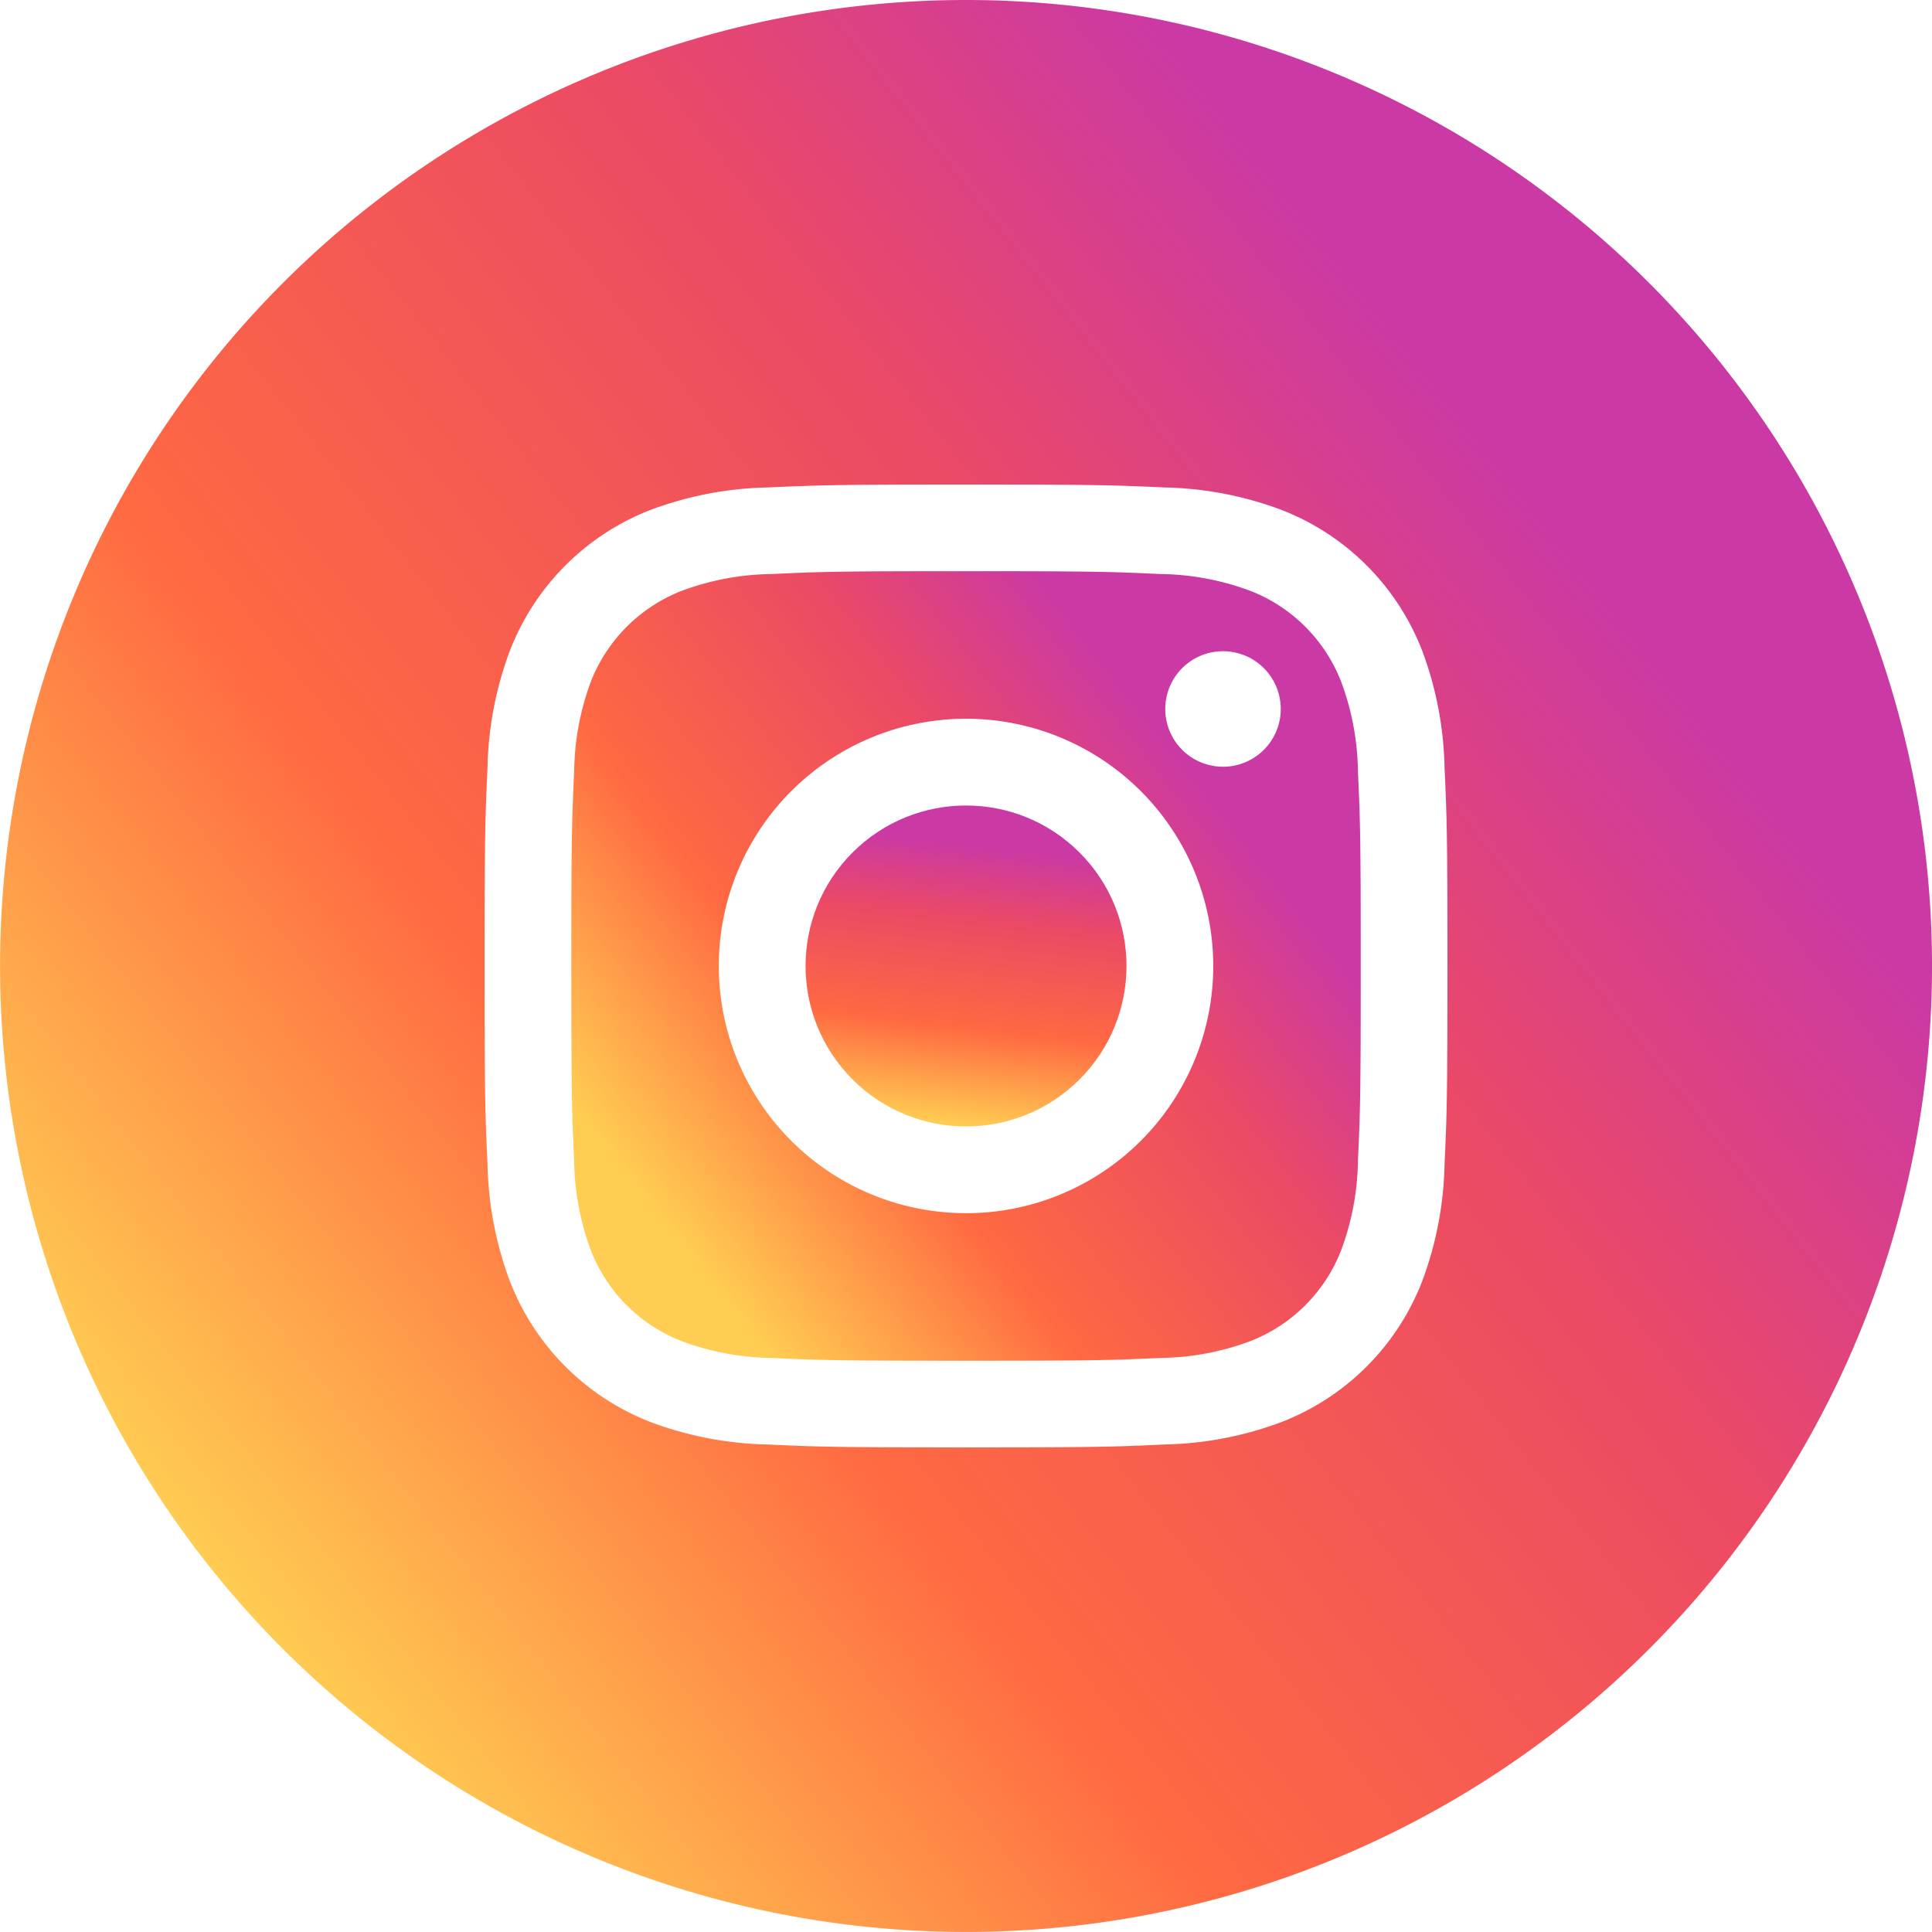
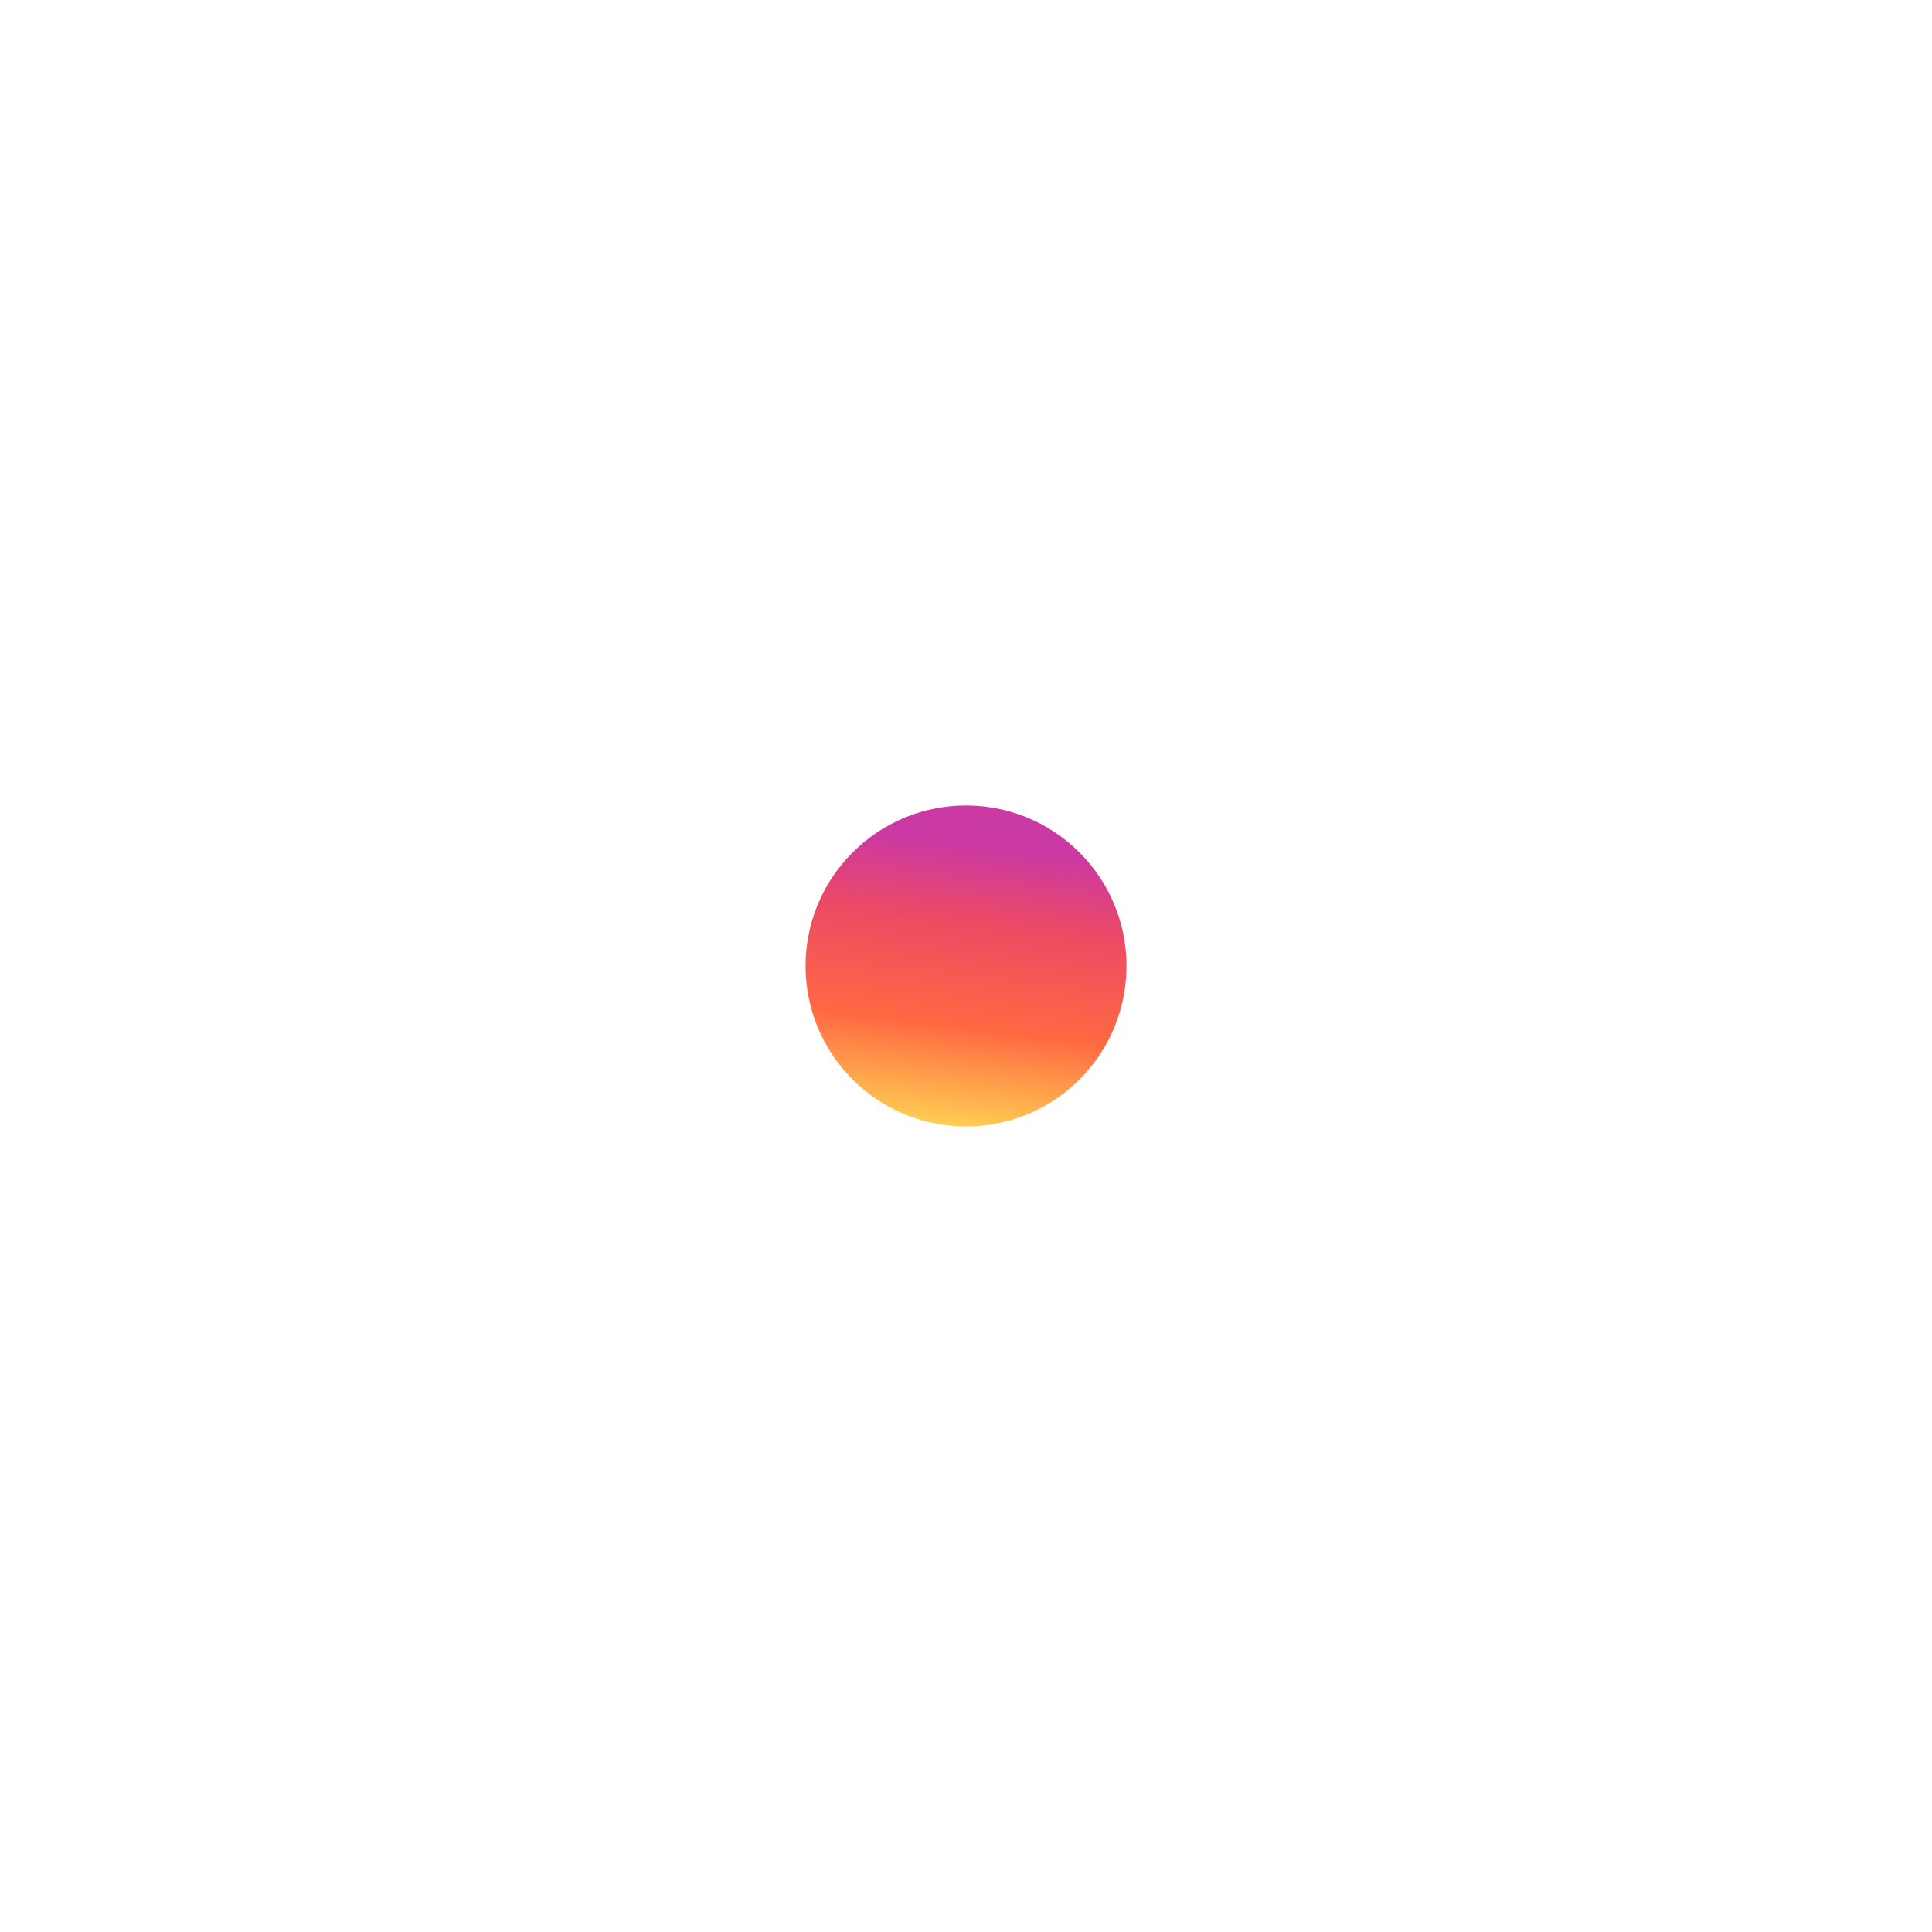
<svg xmlns="http://www.w3.org/2000/svg" id="Instagram" width="115.927" height="115.924" viewBox="0 0 115.927 115.924">
  <defs>
    <linearGradient id="linear-gradient" x1="0.098" y1="0.798" x2="0.789" y2="0.254" gradientUnits="objectBoundingBox">
      <stop offset="0" stop-color="#ffcd52" />
      <stop offset="0.35" stop-color="#ff6942" />
      <stop offset="0.729" stop-color="#ec4a64" />
      <stop offset="1" stop-color="#cb39a4" />
    </linearGradient>
  </defs>
-   <path id="Path_15" data-name="Path 15" d="M659.432,617.465a9.57,9.57,0,0,0-5.481-5.481,15.967,15.967,0,0,0-5.365-1c-3.046-.139-3.958-.171-11.673-.171s-8.627.029-11.67.171a15.963,15.963,0,0,0-5.365,1,9.588,9.588,0,0,0-5.484,5.481,15.992,15.992,0,0,0-.992,5.365c-.142,3.046-.171,3.958-.171,11.673s.029,8.627.171,11.673a15.986,15.986,0,0,0,.992,5.362,9.557,9.557,0,0,0,5.484,5.484,15.976,15.976,0,0,0,5.365,1c3.043.138,3.958.167,11.67.167s8.63-.029,11.673-.167a15.979,15.979,0,0,0,5.365-1,9.567,9.567,0,0,0,5.481-5.484,15.964,15.964,0,0,0,1-5.362c.139-3.046.167-3.961.167-11.673s-.029-8.627-.167-11.673A15.969,15.969,0,0,0,659.432,617.465Zm-22.519,31.87A14.834,14.834,0,1,1,651.749,634.5,14.832,14.832,0,0,1,636.913,649.336Zm15.422-26.789a3.465,3.465,0,1,1,3.465-3.465A3.465,3.465,0,0,1,652.335,622.547Z" transform="translate(-578.95 -576.54)" fill="url(#linear-gradient)" />
-   <path id="Path_16" data-name="Path 16" d="M660.55,600.174a57.962,57.962,0,1,0,57.964,57.964A57.962,57.962,0,0,0,660.55,600.174Zm28.714,69.872a21.2,21.2,0,0,1-1.343,7.01,14.775,14.775,0,0,1-8.45,8.45,21.188,21.188,0,0,1-7.01,1.343c-3.082.142-4.064.174-11.908.174s-8.83-.032-11.911-.174a21.189,21.189,0,0,1-7.01-1.343,14.782,14.782,0,0,1-8.45-8.45,21.284,21.284,0,0,1-1.343-7.01c-.142-3.082-.174-4.064-.174-11.908s.032-8.83.174-11.912a21.114,21.114,0,0,1,1.343-7.01,14.781,14.781,0,0,1,8.45-8.45,21.2,21.2,0,0,1,7.01-1.343c3.082-.139,4.064-.174,11.908-.174s8.83.035,11.911.174a21.2,21.2,0,0,1,7.01,1.343,14.78,14.78,0,0,1,8.45,8.45,21.2,21.2,0,0,1,1.343,7.01c.142,3.082.174,4.064.174,11.912S689.406,666.964,689.264,670.046Z" transform="translate(-602.586 -600.174)" fill="url(#linear-gradient)" />
  <circle id="Ellipse_2" data-name="Ellipse 2" cx="9.629" cy="9.629" r="9.629" transform="translate(44.348 57.962) rotate(-45)" fill="url(#linear-gradient)" />
</svg>